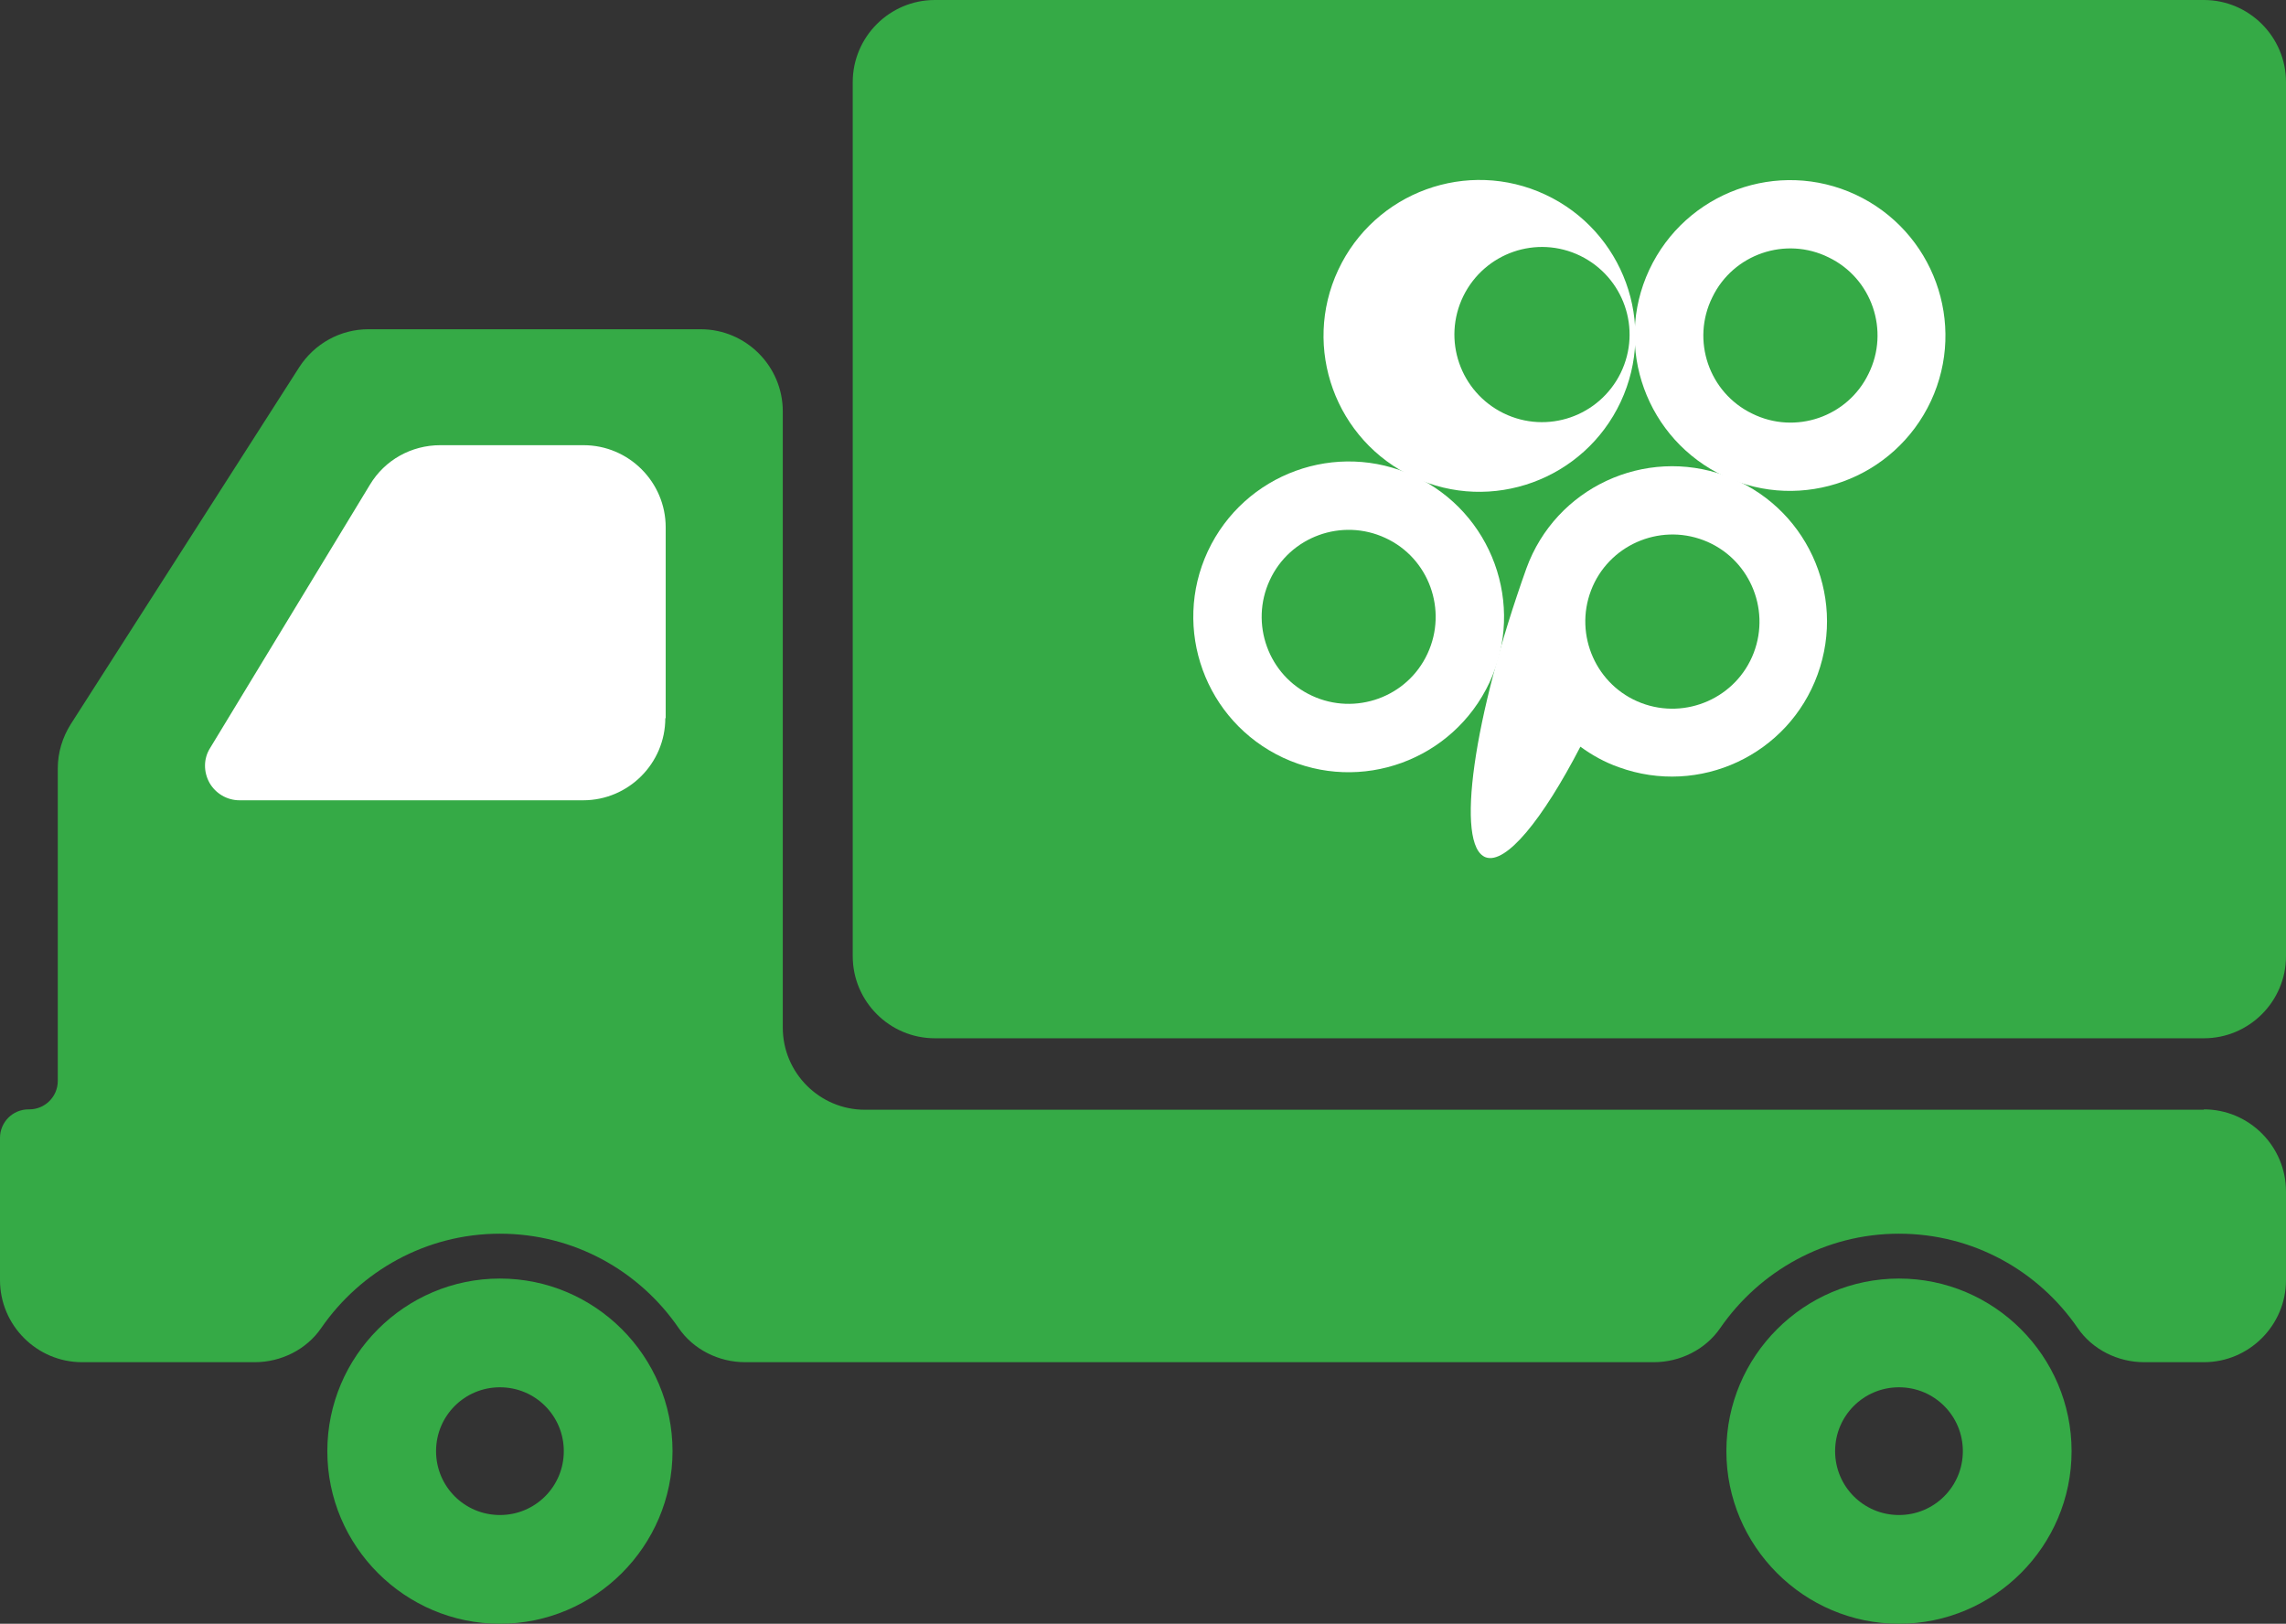
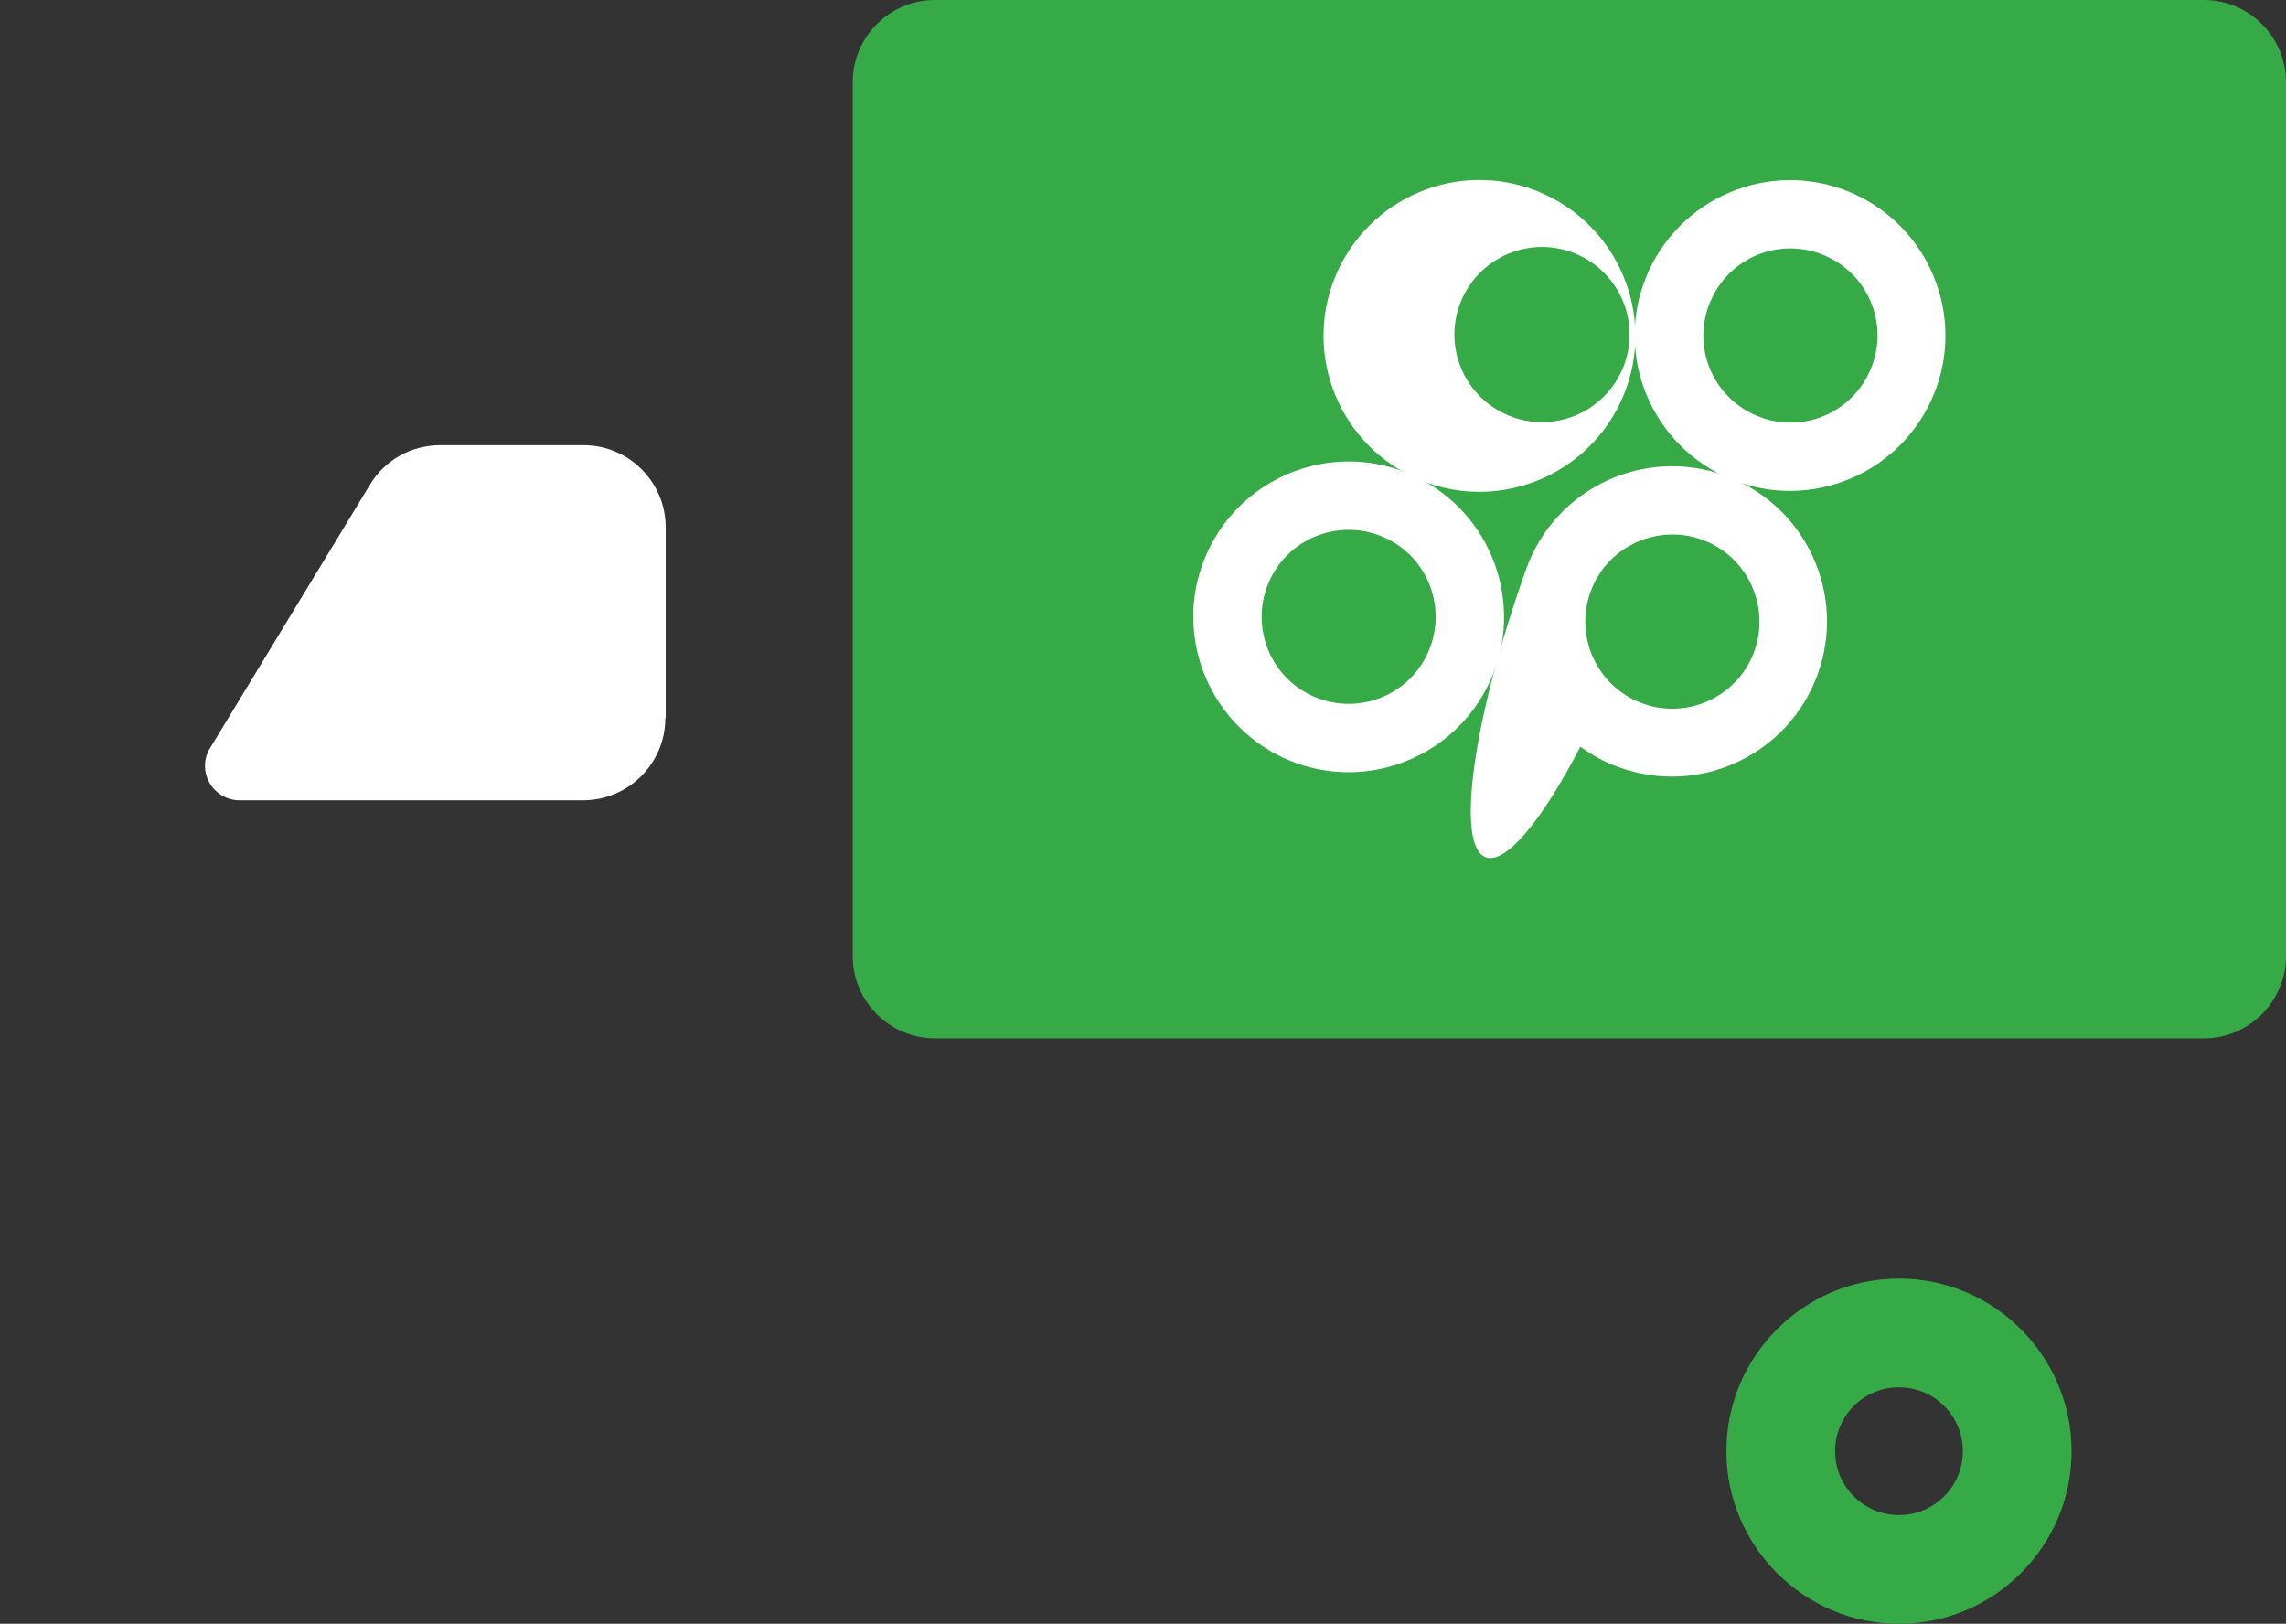
<svg xmlns="http://www.w3.org/2000/svg" id="_レイヤー_2" data-name="レイヤー_2" viewBox="0 0 60.13 42.71">
  <rect x="0" y="0" width="60.13" height="42.71" fill="#333333" stroke="none" />
  <defs>
    <style>
      .cls-1 {
        fill: #35aa46;
      }

      .cls-2 {
        fill: #fff;
      }
    </style>
  </defs>
  <g id="_レイヤー_1-2" data-name="レイヤー_1">
    <g>
      <g>
        <path class="cls-1" d="M57.97,0H24.59c-1.19,0-2.16.97-2.16,2.16v22.99c0,1.19.97,2.16,2.16,2.16h33.38c1.19,0,2.16-.97,2.16-2.16V2.16c0-1.19-.97-2.16-2.16-2.16Z" />
        <path class="cls-1" d="M49.95,42.71c-2.5,0-4.54-2.04-4.54-4.54s2.04-4.54,4.54-4.54,4.54,2.04,4.54,4.54-2.04,4.54-4.54,4.54ZM49.95,36.49c-.93,0-1.68.75-1.68,1.68s.75,1.68,1.68,1.68,1.68-.75,1.68-1.68-.75-1.68-1.68-1.68Z" />
        <g>
-           <path class="cls-1" d="M57.97,29.19H22.75c-1.19,0-2.16-.97-2.16-2.16V10.82c0-1.19-.97-2.16-2.16-2.16h-8.74c-.74,0-1.42.38-1.82,1L1.86,19.05c-.22.35-.34.75-.34,1.16v8.22c0,.42-.34.75-.75.75h-.02c-.42,0-.75.34-.75.75v3.74c0,1.19.97,2.16,2.16,2.16h4.54c.69,0,1.36-.33,1.75-.9,1.03-1.49,2.75-2.48,4.7-2.48s3.67.98,4.7,2.48c.39.57,1.06.9,1.75.9h23.9c.69,0,1.36-.33,1.75-.9,1.03-1.49,2.75-2.48,4.7-2.48s3.67.98,4.7,2.48c.39.57,1.06.9,1.75.9h1.57c1.19,0,2.16-.97,2.16-2.16v-2.33c0-1.19-.97-2.16-2.16-2.16Z" />
-           <path class="cls-1" d="M13.15,42.71c-2.5,0-4.54-2.04-4.54-4.54s2.04-4.54,4.54-4.54,4.54,2.04,4.54,4.54-2.04,4.54-4.54,4.54ZM13.15,36.49c-.93,0-1.68.75-1.68,1.68s.75,1.68,1.68,1.68,1.68-.75,1.68-1.68-.75-1.68-1.68-1.68Z" />
-         </g>
+           </g>
      </g>
      <g>
        <path class="cls-2" d="M49.15,9.83c-.55,1.14-1.93,1.61-3.06,1.05-1.14-.55-1.61-1.93-1.05-3.06.55-1.14,1.93-1.61,3.06-1.05,1.14.55,1.61,1.93,1.05,3.06M48.81,5.12c-2.04-.95-4.47-.07-5.43,1.98-.95,2.04-.07,4.47,1.98,5.43,2.04.95,4.47.07,5.43-1.98.95-2.04.07-4.47-1.98-5.43Z" />
        <path class="cls-2" d="M37.55,17.19c-.53,1.15-1.9,1.64-3.04,1.11-1.15-.53-1.64-1.9-1.11-3.04.53-1.15,1.9-1.64,3.04-1.11,1.15.53,1.64,1.9,1.11,3.04M37.2,12.52c-2.04-.95-4.47-.07-5.43,1.98-.95,2.04-.07,4.47,1.98,5.43,2.04.95,4.47.07,5.43-1.98.95-2.04.07-4.47-1.98-5.43Z" />
        <path class="cls-2" d="M46.13,17.17c-.45,1.18-1.78,1.77-2.96,1.32-1.18-.45-1.77-1.78-1.32-2.96.45-1.18,1.78-1.77,2.96-1.32,1.18.45,1.77,1.78,1.32,2.96M45.38,12.51c-2.12-.77-4.46.32-5.23,2.44,0,0,0,0,0,0-1.4,3.92-1.88,7.3-1.07,7.6.53.19,1.49-.98,2.49-2.91.3.22.64.41,1.01.54,2.12.77,4.46-.32,5.23-2.44.77-2.12-.32-4.46-2.44-5.23Z" />
        <path class="cls-2" d="M42.63,9.81c-.56,1.14-1.93,1.62-3.08,1.06-1.14-.56-1.62-1.93-1.06-3.08.56-1.14,1.93-1.62,3.08-1.06,1.14.56,1.62,1.93,1.06,3.08M40.65,5.12c-2.05-.96-4.49-.07-5.45,1.98-.96,2.05-.07,4.49,1.98,5.45,2.05.96,4.49.07,5.45-1.98.96-2.05.07-4.49-1.98-5.45Z" />
      </g>
      <path class="cls-2" d="M17.5,18.89c0,1.19-.97,2.16-2.16,2.16H6.3c-.33,0-.63-.18-.79-.46-.16-.29-.16-.64.02-.92l4.2-6.92c.39-.65,1.09-1.04,1.85-1.04h3.77c1.19,0,2.16.97,2.16,2.16v5.02Z" />
    </g>
  </g>
</svg>